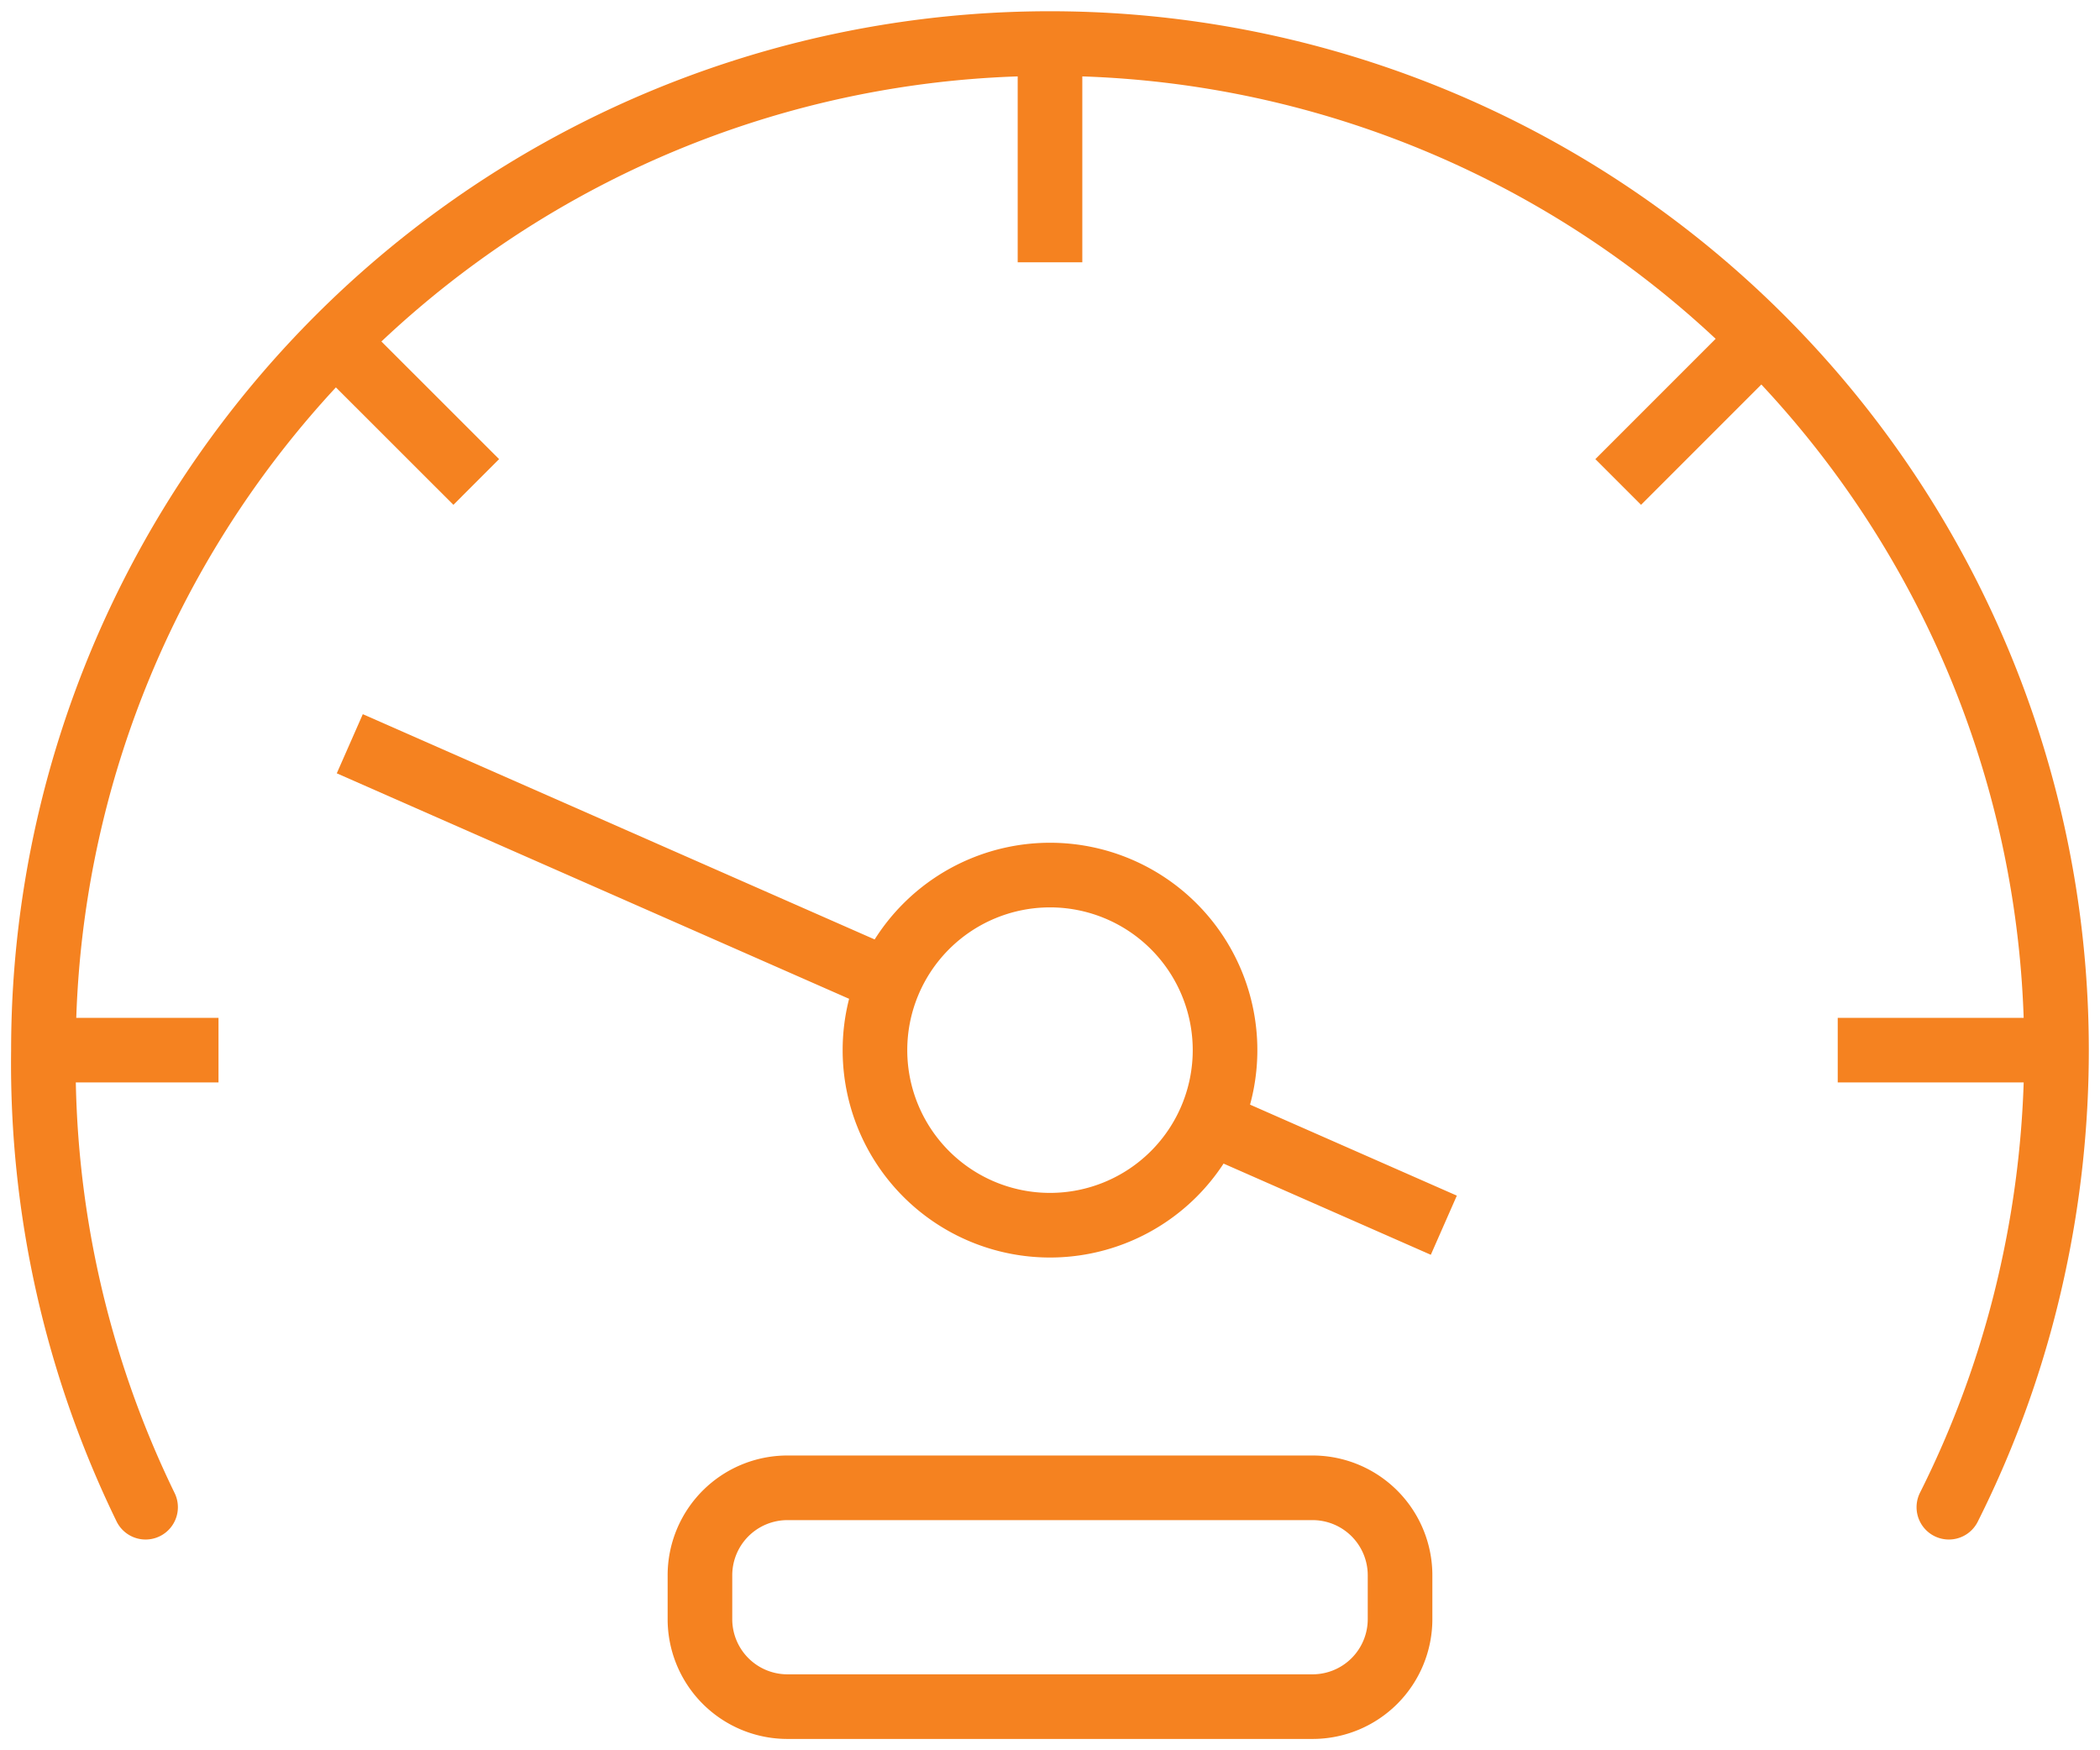
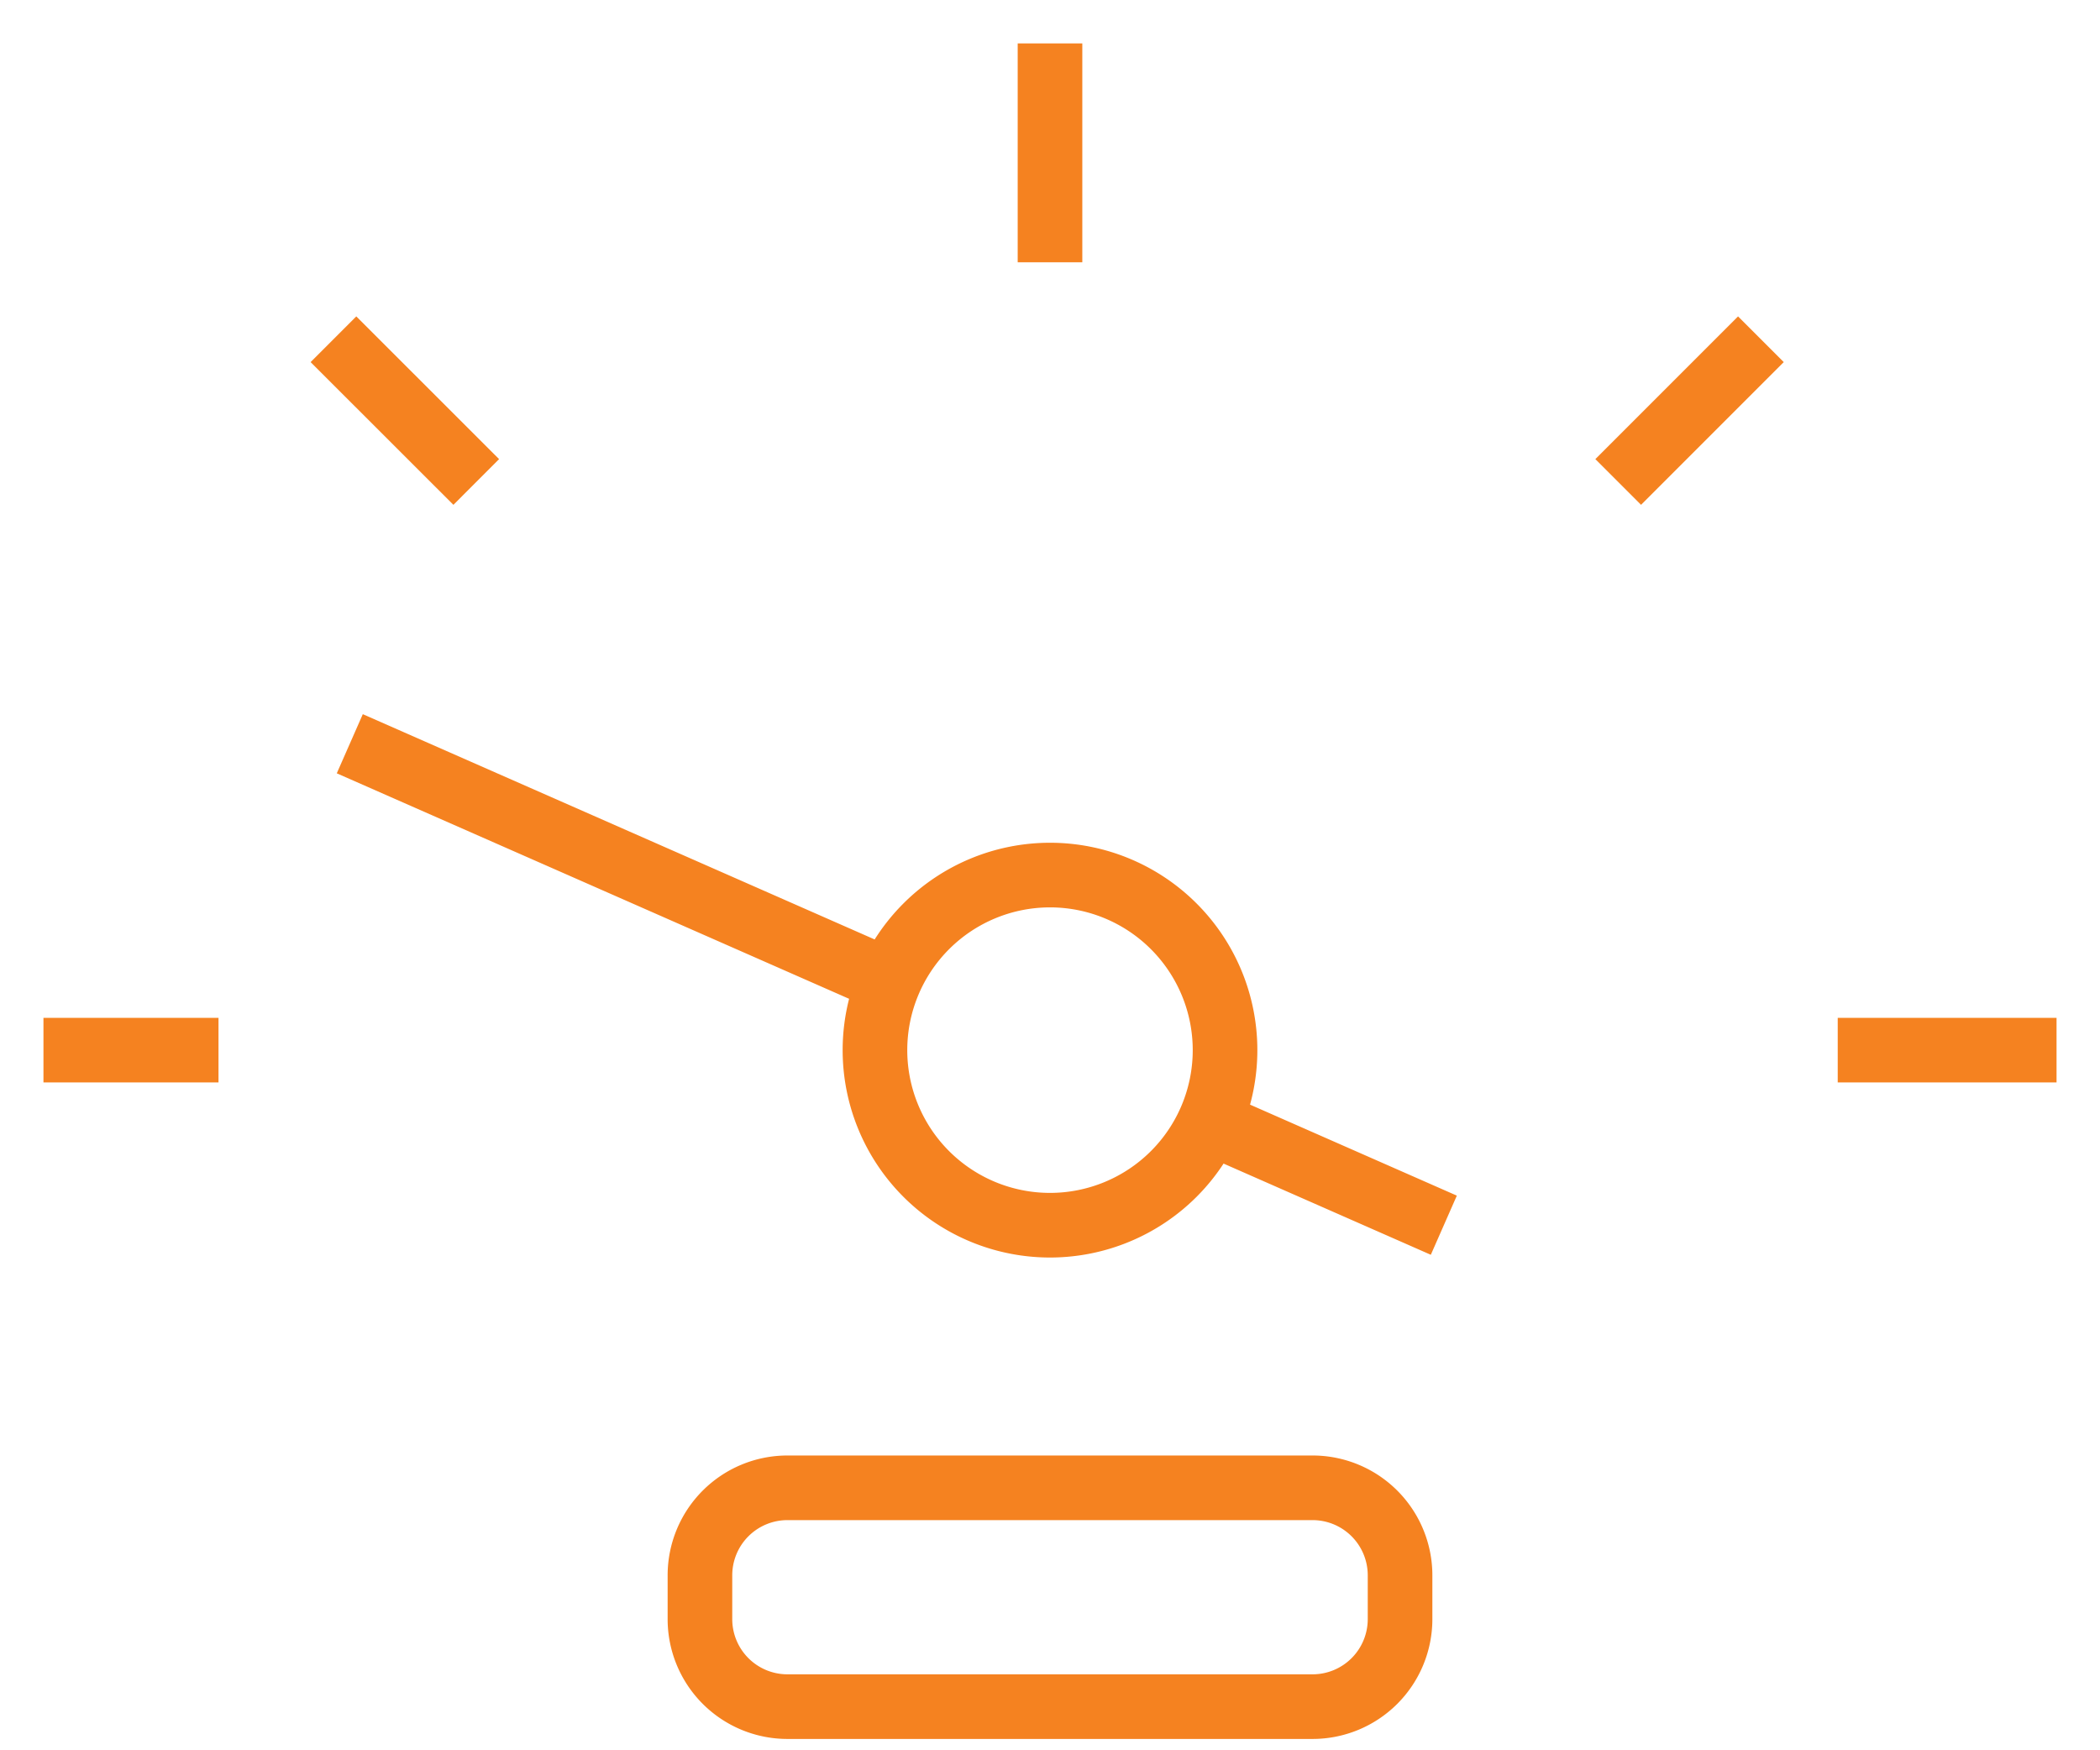
<svg xmlns="http://www.w3.org/2000/svg" width="65" height="54.162" viewBox="0 0 65 54.162">
  <defs>
    <clipPath id="clip-path">
      <rect id="Rectangle_1753" data-name="Rectangle 1753" width="65" height="54.162" fill="none" stroke="#f58220" stroke-width="2" />
    </clipPath>
  </defs>
  <g id="Group_11971" data-name="Group 11971" transform="translate(0 0)">
    <g id="Group_11911" data-name="Group 11911" transform="translate(0 0)" clip-path="url(#clip-path)">
-       <path id="Path_8256" data-name="Path 8256" d="M59.477,45.8a31.048,31.048,0,0,0,2.6-7.36,31.782,31.782,0,0,0,.732-6.781,31.155,31.155,0,0,0-62.31,0A31.363,31.363,0,0,0,3.661,45.8" transform="translate(0.845 0.844)" fill="none" stroke="#f58220" stroke-linecap="round" stroke-linejoin="round" stroke-width="2" />
      <path id="Path_8257" data-name="Path 8257" d="M23.529,51.972H39.781a2.708,2.708,0,0,0,2.709-2.709V47.91A2.708,2.708,0,0,0,39.781,45.2H23.529A2.708,2.708,0,0,0,20.82,47.91v1.353A2.708,2.708,0,0,0,23.529,51.972ZM9.982,22.173l16.255,7.153m10.835,4.767,6.773,2.98M26.237,31.655a5.418,5.418,0,1,0,5.418-5.418A5.419,5.419,0,0,0,26.237,31.655Zm-16.761-22,4.42,4.417M.5,31.655H5.918m56.892,0H56.037m-2.378-22-4.417,4.417M31.655.5V7.273" transform="translate(0.845 0.844)" fill="none" stroke="#f58220" stroke-linejoin="round" stroke-width="2" />
    </g>
  </g>
</svg>